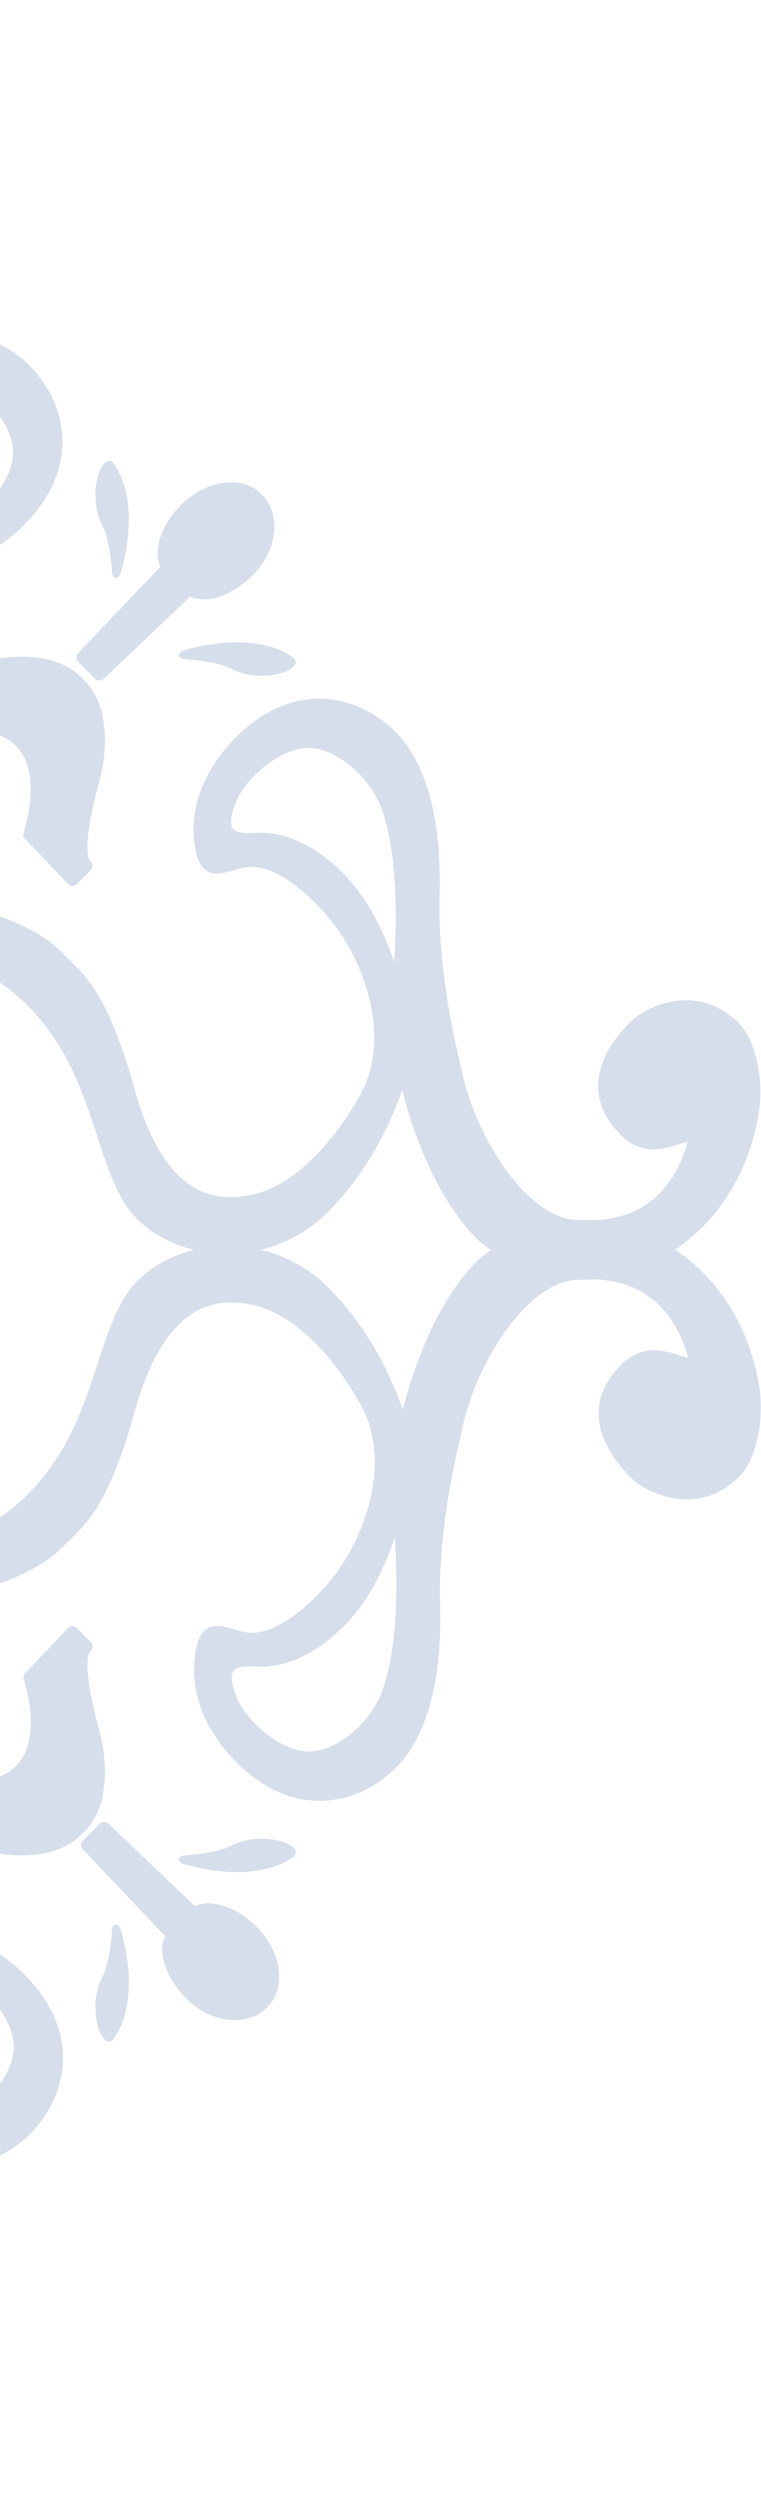
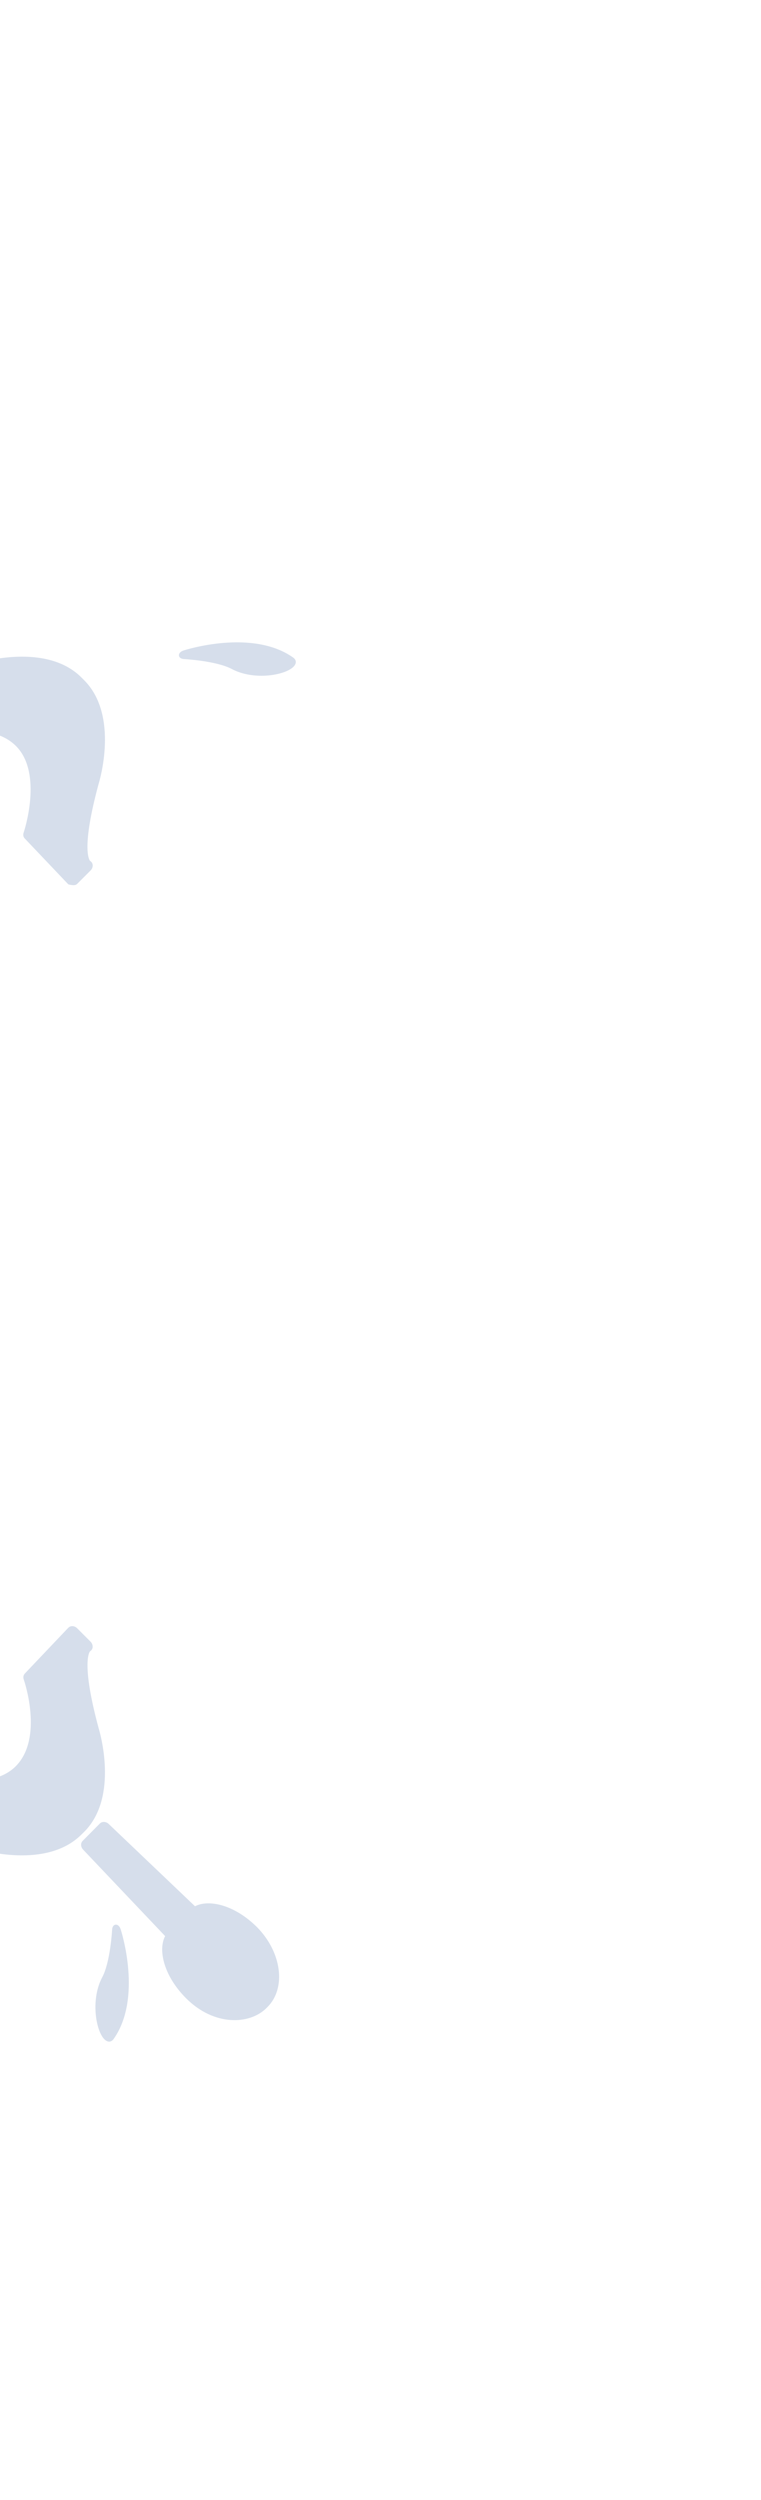
<svg xmlns="http://www.w3.org/2000/svg" xmlns:xlink="http://www.w3.org/1999/xlink" width="319px" height="1047px" viewBox="0 0 319 1047">
  <title>Group 46 Copy 16</title>
  <defs>
-     <polygon id="path-1" points="-3.13695686e-14 0 1047 0 1047 1047 -3.13695686e-14 1047" />
-   </defs>
+     </defs>
  <g id="Logo" stroke="none" stroke-width="1" fill="none" fill-rule="evenodd" opacity="0.321">
    <g id="Home-Page" transform="translate(0, -4594)">
      <g id="Group-46-Copy-16" transform="translate(-728, 4594)">
        <path d="M805.077,276 C805.224,276 818.665,276.746 825.092,280.133 C833.974,284.879 846.269,283.014 850.46,279.719 C852.357,278.258 852.504,276.507 850.886,275.368 C833.739,263.267 806.018,272.063 804.871,272.436 C803.694,272.819 802.944,273.648 803.003,274.487 C803.033,274.922 803.239,275.274 803.636,275.554 C803.989,275.813 804.503,275.958 805.077,276" id="Fill-11" fill="#7E99C2" />
-         <path d="M760.659,277.092 L767.904,284.319 C768.869,285.313 770.487,285.194 771.645,284.126 L807.809,249.772 C813.658,252.814 824.481,250.351 833.849,240.987 C845.502,229.338 845.072,214.41 837.901,207.272 L837.501,206.871 C829.588,198.947 814.623,200.891 804.098,211.249 C794.73,220.612 792.296,231.46 795.309,237.248 L760.897,273.367 C759.784,274.495 759.709,276.142 760.659,277.092" id="Fill-13" fill="#7E99C2" />
-         <path d="M770.855,219.913 C774.258,226.294 774.984,239.749 774.984,239.896 C775.005,240.47 775.17,240.985 775.451,241.352 C775.7,241.72 776.083,241.97 776.509,241.999 C777.339,242.029 778.189,241.264 778.552,240.132 C778.936,238.97 787.734,211.222 775.637,194.106 C774.507,192.488 772.743,192.65 771.259,194.561 C767.981,198.738 766.135,211.016 770.855,219.913" id="Fill-15" fill="#7E99C2" />
-         <path d="M718.723,277.672 C692.144,284.811 687.048,281.683 686.513,281.234 C686.411,281.06 686.295,280.901 686.151,280.785 C685.847,280.452 685.412,280.235 684.877,280.163 C684.037,280.047 683.125,280.409 682.474,281.032 L676.9,286.592 C676.364,287.143 676.032,287.838 676.003,288.533 C675.974,289.228 676.191,289.851 676.654,290.3 C676.654,290.3 676.683,290.314 676.683,290.343 L695.879,308.619 C696.502,309.198 697.457,309.372 698.34,309.039 C698.586,308.952 722.791,300.524 734.705,312.427 C746.2,323.94 738.006,348.429 737.919,348.66 C737.586,349.587 737.746,350.499 738.368,351.137 L756.638,370.354 C756.667,370.354 756.696,370.383 756.696,370.383 C757.144,370.832 757.767,371.049 758.447,370.991 C759.128,370.962 759.837,370.672 760.402,370.107 L765.946,364.561 C766.627,363.909 766.959,362.983 766.844,362.114 C766.757,361.636 766.569,361.216 766.192,360.868 C766.062,360.723 765.917,360.622 765.743,360.521 C765.295,359.97 762.124,354.945 769.305,328.401 C769.681,327.213 778.049,299.611 763.253,284.84 L762.124,283.711 C747.387,268.954 719.766,277.339 718.723,277.672" id="Fill-17" fill="#7E99C2" />
+         <path d="M718.723,277.672 C692.144,284.811 687.048,281.683 686.513,281.234 C686.411,281.06 686.295,280.901 686.151,280.785 C685.847,280.452 685.412,280.235 684.877,280.163 C684.037,280.047 683.125,280.409 682.474,281.032 L676.9,286.592 C676.364,287.143 676.032,287.838 676.003,288.533 C675.974,289.228 676.191,289.851 676.654,290.3 C676.654,290.3 676.683,290.314 676.683,290.343 L695.879,308.619 C696.502,309.198 697.457,309.372 698.34,309.039 C698.586,308.952 722.791,300.524 734.705,312.427 C746.2,323.94 738.006,348.429 737.919,348.66 C737.586,349.587 737.746,350.499 738.368,351.137 L756.638,370.354 C756.667,370.354 756.696,370.383 756.696,370.383 C759.128,370.962 759.837,370.672 760.402,370.107 L765.946,364.561 C766.627,363.909 766.959,362.983 766.844,362.114 C766.757,361.636 766.569,361.216 766.192,360.868 C766.062,360.723 765.917,360.622 765.743,360.521 C765.295,359.97 762.124,354.945 769.305,328.401 C769.681,327.213 778.049,299.611 763.253,284.84 L762.124,283.711 C747.387,268.954 719.766,277.339 718.723,277.672" id="Fill-17" fill="#7E99C2" />
        <path d="M769.882,763.634 L762.67,770.908 C761.705,771.873 761.794,773.491 762.863,774.619 L797.22,810.809 C794.177,816.628 796.641,827.479 806.006,836.846 C817.656,848.528 832.616,848.053 839.739,840.898 L840.14,840.497 C848.036,832.585 846.121,817.608 835.777,807.098 C826.382,797.716 815.563,795.297 809.746,798.31 L773.622,763.902 C772.494,762.788 770.847,762.714 769.882,763.634" id="Fill-21" fill="#7E99C2" />
        <g id="Group-25">
          <mask id="mask-2" fill="white">
            <use xlink:href="#path-1" />
          </mask>
          <g id="Clip-24" />
          <path d="M896.823,590.277 C892.587,578.02 883.299,556.897 865.699,539.298 C857.227,530.825 847.357,525.818 837.327,523.372 C847.284,520.912 857.081,515.933 865.495,507.519 C883.066,489.919 892.339,468.753 896.575,456.54 C900.462,471.519 909.91,500.765 927.699,518.597 C929.577,520.475 931.731,521.902 933.769,523.474 C931.804,525.017 929.722,526.385 927.903,528.205 C910.099,546.038 900.695,575.254 896.823,590.277 Z M878.437,723.097 C871.522,729.983 863.079,733.971 856.339,733.476 C843.776,732.545 830.5,719.298 827.254,710.942 C824.866,704.857 824.517,701.101 826.176,699.413 C827.516,698.088 830.412,697.578 834.765,697.913 C847.066,698.83 859.92,693.022 871.944,681.201 L872.294,680.838 C883.299,669.847 889.631,655.348 893.475,643.76 C894.61,660.53 895.09,688.393 888.467,707.448 C886.56,712.965 882.979,718.526 878.437,723.097 Z M783.698,538.497 C777.016,546.431 773.348,557.611 769.112,570.566 C763.245,588.516 756.592,608.881 739.706,625.738 C710.475,654.984 676.426,646.803 656.147,630.935 C636.524,615.577 633.714,596.42 635.17,587.511 C635.68,584.381 639.741,578.777 646.03,572.473 C647.646,570.872 648.781,569.824 648.781,569.824 C648.81,569.795 648.839,569.766 648.869,569.766 C649.32,569.315 649.553,568.689 649.495,568.004 C649.465,567.291 649.131,566.592 648.592,566.054 L645.797,563.259 C645.025,562.473 643.919,562.152 643.017,562.444 C641.91,562.764 640.702,561.876 638.344,559.649 C636.073,557.567 633.03,554.67 629.595,556.097 C629.478,556.155 629.362,556.213 629.275,556.271 C618.051,563.259 608.065,557.683 596.579,551.234 L593.318,549.4 C577.392,540.637 554.989,538.38 545.381,542.282 C545.002,542.471 544.1,542.966 543.59,543.49 C543.052,544.043 542.586,544.887 542.426,545.382 C538.583,554.786 540.854,577.19 549.617,593.086 L551.437,596.347 C557.886,607.877 563.49,617.819 556.488,629.057 C556.43,629.159 556.386,629.261 556.328,629.378 C554.901,632.813 557.769,635.87 559.851,638.127 C562.064,640.499 562.981,641.679 562.631,642.799 C562.384,643.731 562.69,644.837 563.461,645.594 L566.241,648.389 C566.78,648.928 567.523,649.234 568.236,649.292 C568.891,649.336 569.517,649.103 569.968,648.651 C569.997,648.608 570.026,648.608 570.055,648.564 C570.055,648.564 571.075,647.414 572.676,645.827 C578.979,639.51 584.613,635.477 587.743,634.968 C596.637,633.512 615.809,636.307 631.152,655.916 C647.049,676.223 655.186,710.287 625.955,739.518 C609.098,756.375 588.732,763.028 570.798,768.88 C557.827,773.116 546.633,776.784 538.757,783.481 C537.898,784.194 537.098,784.951 536.37,785.693 C530.139,791.909 525.845,800.251 523.574,809.392 C521.274,800.338 517.023,792.084 510.866,785.912 C510.094,785.14 509.293,784.412 508.493,783.713 C500.574,777.017 489.394,773.349 476.423,769.113 C458.459,763.231 438.123,756.579 421.266,739.707 C392.035,710.476 400.201,676.427 416.069,656.134 C431.441,636.525 450.613,633.716 459.508,635.186 C462.608,635.681 468.242,639.742 474.516,646.031 C476.146,647.647 477.165,648.782 477.165,648.782 C477.195,648.812 477.224,648.841 477.253,648.87 C477.675,649.307 478.301,649.554 478.985,649.496 C479.728,649.467 480.412,649.132 480.95,648.608 L483.76,645.798 C484.531,645.027 484.837,643.92 484.561,643.018 C484.24,641.897 485.128,640.718 487.341,638.345 C489.452,636.074 492.32,633.032 490.893,629.596 C490.849,629.48 490.791,629.363 490.733,629.247 C483.731,618.052 489.306,608.095 495.755,596.58 L497.604,593.319 C506.367,577.408 508.638,554.99 504.722,545.382 C504.519,545.004 504.038,544.101 503.529,543.606 C502.99,543.053 502.102,542.587 501.651,542.398 C492.232,538.599 469.829,540.855 453.932,549.648 L450.671,551.438 C439.127,557.887 429.199,563.492 417.976,556.475 C417.888,556.417 417.743,556.388 417.626,556.315 C414.191,554.903 411.119,557.771 408.877,559.867 C406.519,562.08 405.325,562.982 404.175,562.633 C403.273,562.371 402.166,562.691 401.395,563.477 L398.614,566.243 C398.076,566.782 397.756,567.509 397.697,568.208 C397.668,568.892 397.93,569.518 398.352,569.97 C398.382,569.999 398.411,570.028 398.411,570.057 C398.44,570.057 399.575,571.076 401.162,572.677 C407.48,578.981 411.541,584.614 412.051,587.744 C413.477,596.638 410.697,615.81 391.074,631.139 C370.781,647.036 336.746,655.188 307.515,625.957 C290.629,609.085 284.005,588.734 278.109,570.77 C273.873,557.829 270.205,546.634 263.523,538.744 C262.795,537.915 262.082,537.099 261.31,536.372 C255.08,530.141 246.753,525.847 237.596,523.576 C246.666,521.29 254.92,517.025 261.077,510.853 C261.849,510.11 262.591,509.295 263.305,508.494 C269.986,500.59 273.655,489.41 277.891,476.454 C283.772,458.49 290.425,438.125 307.282,421.253 C336.513,392.037 370.577,400.203 390.841,416.085 C410.464,431.428 413.274,450.6 411.832,459.509 C411.352,462.625 407.247,468.258 400.973,474.518 C399.342,476.148 398.236,477.153 398.207,477.153 C398.207,477.182 398.178,477.211 398.119,477.24 C397.697,477.677 397.45,478.317 397.494,479.001 C397.552,479.715 397.872,480.428 398.411,480.952 L401.191,483.747 C401.963,484.533 403.069,484.853 403.986,484.577 C405.122,484.242 406.286,485.145 408.644,487.343 C410.915,489.439 413.958,492.321 417.437,490.909 C417.539,490.866 417.655,490.807 417.743,490.749 C428.952,483.747 438.894,489.308 450.409,495.786 L453.714,497.591 C469.61,506.369 492.014,508.625 501.622,504.753 C502.015,504.535 502.903,504.04 503.383,503.53 C503.951,502.963 504.431,502.118 504.606,501.653 C508.42,492.219 506.134,469.816 497.386,453.919 L495.566,450.659 C489.102,439.144 483.512,429.187 490.529,417.948 C490.587,417.861 490.646,417.73 490.704,417.614 C492.101,414.207 489.219,411.136 487.152,408.879 C484.925,406.506 484.022,405.342 484.357,404.192 C484.619,403.275 484.299,402.197 483.542,401.397 L480.747,398.631 C480.208,398.092 479.495,397.758 478.781,397.699 C478.083,397.656 477.486,397.918 477.049,398.354 C476.991,398.383 476.991,398.398 476.933,398.427 C476.933,398.442 475.914,399.577 474.327,401.164 C468.009,407.482 462.404,411.529 459.26,412.053 C450.351,413.494 431.194,410.713 415.836,391.076 C399.968,370.798 391.816,336.734 421.047,307.488 C437.905,290.645 458.256,284.007 476.234,278.126 C489.161,273.875 500.37,270.222 508.274,263.511 C509.09,262.812 509.89,262.07 510.662,261.313 C516.878,255.097 521.172,246.77 523.429,237.613 C525.729,246.668 529.994,254.922 536.166,261.08 C536.909,261.837 537.695,262.608 538.524,263.292 C546.429,270.003 557.609,273.643 570.565,277.893 C588.514,283.774 608.865,290.412 625.723,307.284 C654.983,336.515 646.816,370.579 630.934,390.872 C615.576,410.481 596.39,413.276 587.481,411.82 C584.38,411.339 578.79,407.263 572.472,400.975 C570.856,399.359 569.852,398.223 569.852,398.194 C569.823,398.18 569.764,398.165 569.735,398.121 C569.313,397.685 568.687,397.466 568.003,397.495 C567.275,397.554 566.591,397.874 566.052,398.398 L563.257,401.193 C562.457,401.965 562.151,403.071 562.442,404.003 C562.748,405.109 561.86,406.288 559.647,408.675 C557.551,410.917 554.668,413.989 556.124,417.41 C556.153,417.512 556.212,417.628 556.27,417.745 C563.257,428.954 557.682,438.911 551.204,450.426 L549.413,453.716 C540.621,469.612 538.35,492.016 542.28,501.638 C542.469,502.002 542.964,502.904 543.474,503.414 C544.042,503.953 544.886,504.418 545.381,504.608 C554.756,508.407 577.159,506.136 593.085,497.387 L596.361,495.582 C607.875,489.119 617.818,483.514 629.056,490.531 C629.143,490.589 629.275,490.633 629.362,490.691 C632.812,492.118 635.869,489.235 638.154,487.153 C640.513,484.912 641.648,484.038 642.813,484.373 C643.73,484.65 644.807,484.3 645.593,483.529 L648.388,480.748 C648.927,480.21 649.233,479.511 649.291,478.783 C649.349,478.113 649.102,477.473 648.636,477.036 C648.607,477.007 648.592,476.978 648.592,476.963 C648.563,476.963 647.413,475.93 645.826,474.329 C639.508,468.025 635.476,462.406 634.966,459.291 C633.511,450.367 636.306,431.225 655.914,415.852 C676.193,399.97 710.286,391.833 739.517,421.064 C756.374,437.921 763.027,458.272 768.879,476.236 C773.115,489.177 776.783,500.371 783.465,508.276 C784.208,509.106 784.95,509.892 785.707,510.663 C791.908,516.865 800.235,521.159 809.377,523.43 C800.323,525.716 792.083,529.981 785.911,536.139 C785.168,536.91 784.411,537.696 783.698,538.497 Z M528.436,927.714 C526.544,929.606 525.103,931.746 523.53,933.799 C521.987,931.819 520.604,929.752 518.785,927.917 C500.967,910.099 471.736,900.695 456.756,896.823 C468.984,892.587 490.107,883.314 507.707,865.714 C516.179,857.228 521.187,847.358 523.632,837.328 C526.093,847.299 531.071,857.082 539.485,865.511 C557.085,883.11 578.237,892.369 590.494,896.59 C575.485,900.463 546.225,909.91 528.436,927.714 Z M150.398,590.466 C146.526,575.472 137.122,546.227 119.289,528.423 C117.397,526.531 115.272,525.104 113.204,523.532 C115.199,521.989 117.266,520.621 119.086,518.801 C136.918,500.983 146.337,471.723 150.165,456.743 C154.431,468.986 163.704,490.123 181.303,507.708 C189.776,516.181 199.646,521.188 209.661,523.634 C199.718,526.094 189.921,531.073 181.507,539.487 C163.907,557.086 154.664,578.238 150.398,590.466 Z M175.335,681.478 C187.359,693.313 200.213,699.092 212.514,698.175 C216.896,697.855 219.764,698.364 221.074,699.675 C222.733,701.363 222.413,705.119 220.055,711.204 C216.779,719.574 203.503,732.807 190.911,733.738 C184.2,734.233 175.757,730.259 168.842,723.374 C164.271,718.803 160.719,713.242 158.783,707.696 C152.189,688.64 152.669,660.734 153.805,643.964 C157.648,655.493 164.068,670.196 174.956,681.114 L175.335,681.478 Z M168.595,323.909 C175.466,317.023 183.924,313.049 190.649,313.544 C203.227,314.461 216.503,327.723 219.749,336.064 C222.137,342.149 222.471,345.919 220.797,347.608 C219.487,348.933 216.619,349.427 212.238,349.107 C199.951,348.176 187.068,353.969 175.044,365.804 L174.738,366.168 C163.704,377.159 157.357,391.658 153.499,403.26 C152.393,386.49 151.927,358.613 158.521,339.572 C160.428,334.055 164.009,328.465 168.595,323.909 Z M518.596,119.292 C520.488,117.414 521.9,115.274 523.487,113.222 C525.015,115.187 526.384,117.269 528.203,119.088 C546.036,136.921 575.252,146.31 590.246,150.168 C578.047,154.419 556.896,163.692 539.296,181.291 C530.809,189.778 525.816,199.648 523.37,209.678 C520.896,199.721 515.917,189.924 507.503,181.51 C489.903,163.925 468.781,154.637 456.523,150.401 C471.532,146.529 500.763,137.125 518.596,119.292 Z M871.668,365.528 C859.643,353.693 846.818,347.914 834.474,348.831 C830.121,349.151 827.224,348.627 825.914,347.317 C824.269,345.657 824.575,341.887 826.933,335.787 C830.209,327.432 843.485,314.199 856.077,313.253 C862.788,312.758 871.231,316.747 878.146,323.647 C882.702,328.218 886.283,333.778 888.205,339.296 C894.843,358.351 894.319,386.286 893.213,403.042 C889.355,391.512 882.921,376.824 872.032,365.921 L871.668,365.528 Z M681.448,871.683 C693.312,859.644 699.106,846.79 698.174,834.489 C697.854,830.122 698.334,827.225 699.674,825.915 C701.333,824.27 705.103,824.576 711.217,826.934 C719.573,830.238 732.806,843.5 733.738,856.077 C734.218,862.788 730.273,871.232 723.387,878.146 C718.787,882.717 713.241,886.298 707.695,888.205 C688.639,894.843 660.718,894.334 643.948,893.213 C655.492,889.355 670.195,882.921 681.084,872.032 L681.448,871.683 Z M323.921,878.437 C317.006,871.537 313.061,863.08 313.513,856.34 C314.444,843.777 327.706,830.5 336.062,827.254 C342.147,824.867 345.917,824.517 347.577,826.206 C348.945,827.516 349.425,830.413 349.105,834.78 C348.203,847.067 353.967,859.935 365.802,871.945 L366.166,872.294 C377.142,883.3 391.671,889.632 403.244,893.49 C386.474,894.61 358.611,895.091 339.556,888.482 C334.009,886.56 328.463,882.979 323.921,878.437 Z M365.54,175.338 C353.691,187.362 347.882,200.201 348.829,212.502 C349.134,216.884 348.625,219.766 347.344,221.076 C345.67,222.75 341.885,222.401 335.8,220.043 C327.444,216.767 314.197,203.491 313.251,190.943 C312.77,184.203 316.73,175.76 323.63,168.845 C328.215,164.289 333.762,160.708 339.294,158.786 C358.349,152.177 386.27,152.672 403.04,153.793 C391.525,157.65 376.808,164.085 365.89,174.959 L365.54,175.338 Z M723.082,168.568 C729.982,175.498 733.97,183.941 733.49,190.666 C732.544,203.229 719.297,216.505 710.941,219.752 C704.856,222.154 701.071,222.474 699.397,220.8 C698.087,219.475 697.577,216.607 697.883,212.24 C698.829,199.925 693.021,187.071 681.2,175.061 L680.851,174.712 C669.846,163.706 655.347,157.345 643.744,153.516 C660.529,152.41 688.392,151.9 707.433,158.524 C712.95,160.431 718.525,164.012 723.082,168.568 Z M992.755,619.115 C998.665,625.04 1020.399,635.899 1037.912,618.358 L1038.218,618.052 C1044.565,611.574 1047.636,596.464 1046.894,586.23 C1046.326,578.864 1042.963,553.243 1022.583,532.849 C1018.958,529.224 1015.072,526.08 1011.039,523.328 C1014.984,520.621 1018.784,517.505 1022.35,513.939 C1042.745,493.559 1046.122,467.923 1046.661,460.572 C1047.432,450.338 1044.332,435.228 1038.014,428.75 L1037.679,428.444 C1020.167,410.917 998.476,421.762 992.551,427.658 C975.781,444.428 974.224,461.314 988.097,475.173 C997.079,484.184 1006.323,481.2 1012.408,479.263 C1013.718,478.841 1015.217,478.346 1016.236,478.201 C1015.101,482.728 1011.432,494.272 1001.621,502.395 C995.07,507.81 986.801,510.591 977.106,511.027 C974.369,510.78 971.691,510.794 968.969,510.882 C962.33,510.314 955.183,506.486 948.093,499.382 C935.181,486.498 924.321,464.75 920.857,444.996 C920.769,444.661 911.234,408.588 912.268,374.874 C913.491,334.39 902.282,315.8 895.513,308.318 C894.945,307.736 894.406,307.139 893.838,306.571 C877.753,290.471 850.822,284.837 827.05,308.624 C804.995,330.663 808.795,352.135 810.484,358.191 C811.153,360.666 812.099,362.456 813.38,363.723 C816.816,367.173 821.62,365.746 825.856,364.494 C828.025,363.868 830.18,363.242 832.392,363.053 C839.904,362.5 849.992,367.944 860.036,378.032 C863.923,381.89 867.592,386.286 870.183,390.173 C879.66,403.464 893.475,435.257 877.724,460.703 C873.167,468.695 856.543,495.102 834.081,500.226 C821.343,503.152 810.993,500.415 802.462,491.899 C794.922,484.359 788.75,472.043 784.149,455.288 C774.789,421.631 766.433,411.252 758.674,403.479 C757.626,402.416 756.622,401.426 755.573,400.451 C754.613,399.504 753.608,398.544 752.589,397.554 C743.433,388.368 705.336,368.061 670.311,387.553 C644.341,402.168 627.63,422.112 622.797,431.952 C617.425,442.798 596.695,471.723 577.159,469.612 C575.121,450.047 604.003,429.347 614.834,424.004 C624.645,419.142 644.632,402.445 659.219,376.446 C678.696,341.465 658.418,303.398 649.233,294.183 C648.243,293.178 647.311,292.218 646.336,291.213 C645.346,290.18 644.37,289.146 643.322,288.083 C635.563,280.324 625.155,271.968 591.498,262.652 C574.743,258.052 562.442,251.85 554.901,244.324 C546.371,235.823 543.649,225.458 546.575,212.706 C551.684,190.244 578.106,173.634 586.2,169.005 C611.544,153.327 643.351,167.127 656.686,176.648 C660.5,179.181 664.911,182.849 668.768,186.736 C678.842,196.795 684.272,206.883 683.733,214.365 C683.559,216.578 682.933,218.791 682.307,220.945 C681.055,225.152 679.628,230.014 683.078,233.421 C684.33,234.687 686.15,235.634 688.625,236.318 C694.68,237.992 716.109,241.791 738.148,219.737 C761.95,195.965 756.316,169.049 740.216,152.948 C739.648,152.366 739.051,151.813 738.454,151.289 C730.986,144.52 712.382,133.267 671.927,134.504 C638.213,135.553 602.154,126.018 601.557,125.901 C582.051,122.495 560.273,111.562 547.419,98.694 C540.359,91.633 536.501,84.486 535.933,77.746 C536.006,75.198 536.006,72.665 535.773,70.103 C536.108,60.292 538.888,51.878 544.347,45.196 C552.427,35.384 564.058,31.658 568.571,30.522 C568.469,31.556 567.974,33.084 567.552,34.38 C565.557,40.479 562.602,49.709 571.584,58.661 C585.501,72.549 602.358,70.977 619.099,54.221 C625.038,48.311 635.869,26.592 618.357,9.079 L618.08,8.774 C611.573,2.427 596.462,-0.645 586.229,0.112 C578.863,0.665 553.256,4.028 532.833,24.408 C529.208,28.033 526.063,31.905 523.327,35.937 C520.604,31.978 517.504,28.178 513.937,24.612 C493.542,4.261 467.922,0.869 460.556,0.33 C450.322,-0.427 435.226,2.645 428.748,8.977 L428.428,9.298 C410.915,26.825 421.746,48.529 427.671,54.44 C444.412,71.195 461.298,72.782 475.171,58.894 C484.168,49.927 481.198,40.698 479.247,34.598 C478.84,33.288 478.33,31.745 478.185,30.755 C482.741,31.861 494.285,35.544 502.393,45.371 C507.794,51.907 510.604,60.161 511.04,69.856 C510.793,72.593 510.807,75.3 510.895,78.022 C510.312,84.646 506.469,91.808 499.38,98.897 C486.468,111.795 464.719,122.728 445.008,126.149 C444.645,126.236 408.586,135.771 374.871,134.737 C334.388,133.515 315.813,144.724 308.301,151.478 C307.733,152.031 307.166,152.585 306.569,153.152 C290.483,169.267 284.82,196.169 308.621,219.955 C330.661,242.01 352.118,238.21 358.203,236.522 C360.649,235.852 362.44,234.891 363.721,233.639 C367.156,230.204 365.744,225.371 364.492,221.135 C363.866,219.024 363.24,216.797 363.036,214.598 C362.498,207.101 367.957,197.013 378.03,186.969 C381.888,183.067 386.299,179.384 390.142,176.822 C403.477,167.331 435.255,153.531 460.701,169.282 C468.693,173.838 495.086,190.477 500.224,212.939 C503.15,225.662 500.399,236.041 491.868,244.557 C484.357,252.069 472.027,258.256 455.3,262.856 C421.644,272.201 411.206,280.557 403.477,288.316 C402.414,289.364 401.424,290.383 400.434,291.402 C399.488,292.436 398.527,293.411 397.552,294.401 C388.366,303.572 368.044,341.683 387.551,376.679 C402.166,402.678 422.124,419.36 431.965,424.208 C442.796,429.58 471.736,450.309 469.61,469.83 C450.016,471.883 429.374,443.001 424.002,432.156 C419.14,422.345 402.443,402.358 376.429,387.786 C341.463,368.294 303.395,388.586 294.18,397.743 C293.176,398.733 292.215,399.708 291.196,400.654 C290.192,401.659 289.115,402.649 288.066,403.682 C280.307,411.456 271.966,421.835 262.649,455.492 C258.035,472.247 251.848,484.562 244.307,492.118 C235.806,500.633 225.456,503.341 212.689,500.444 C190.227,495.291 173.632,468.899 169.017,460.805 C153.324,435.49 167.11,403.653 176.645,390.304 C179.163,386.519 182.861,382.108 186.733,378.222 C196.821,368.177 206.895,362.718 214.363,363.271 C216.59,363.461 218.774,364.072 220.943,364.713 C225.179,365.965 230.012,367.377 233.418,363.956 C234.67,362.675 235.631,360.855 236.315,358.395 C237.989,352.339 241.774,330.882 219.749,308.856 C195.948,285.041 169.075,290.674 152.96,306.789 C152.363,307.343 151.81,307.939 151.301,308.522 C144.517,316.004 133.279,334.623 134.531,375.077 C135.55,408.806 126.029,444.85 125.884,445.432 C122.477,464.968 111.559,486.702 98.676,499.556 C91.631,506.66 84.468,510.503 77.699,511.071 C75.166,511.013 72.662,511.013 70.115,511.246 C60.303,510.925 51.875,508.145 45.193,502.642 C35.352,494.549 31.669,482.961 30.519,478.419 C31.524,478.55 33.081,479.031 34.391,479.467 C40.476,481.433 49.72,484.373 58.673,475.406 C72.546,461.518 70.988,444.661 54.204,427.876 C48.293,421.966 26.603,411.107 9.062,428.648 L8.77,428.954 C2.438,435.432 -0.634,450.542 0.109,460.776 C0.648,468.142 4.025,493.777 24.42,514.157 C28.044,517.782 31.917,520.926 35.963,523.663 C32.004,526.385 28.204,529.5 24.638,533.067 C4.258,553.447 0.866,579.082 0.327,586.434 C-0.43,596.668 2.656,611.763 8.974,618.256 L9.28,618.576 C26.807,636.074 48.526,625.243 54.437,619.348 C71.178,602.578 72.808,585.706 58.906,571.818 C49.909,562.837 40.68,565.792 34.595,567.757 C33.285,568.179 31.742,568.659 30.752,568.805 C31.858,564.263 35.556,552.719 45.367,544.611 C51.947,539.181 60.23,536.386 69.955,535.978 C72.633,536.211 75.268,536.211 77.903,536.124 C84.57,536.648 91.791,540.491 98.909,547.639 C111.778,560.522 122.696,582.27 126.146,601.996 C126.262,602.359 135.754,638.403 134.735,672.161 C133.512,712.616 144.706,731.191 151.505,738.688 C152.043,739.256 152.553,739.853 153.15,740.435 C169.25,756.55 196.166,762.169 219.967,738.382 C242.007,716.343 238.193,694.871 236.519,688.786 C235.835,686.34 234.903,684.535 233.651,683.269 C230.201,679.833 225.397,681.26 221.132,682.512 C219.007,683.138 216.809,683.793 214.596,683.953 C207.084,684.491 197.025,679.047 186.966,668.973 C183.065,665.101 179.396,660.705 176.834,656.862 C167.314,643.556 153.528,611.734 169.279,586.288 C173.85,578.296 190.46,551.919 212.922,546.794 C225.689,543.854 236.039,546.605 244.54,555.107 C252.066,562.633 258.239,574.977 262.839,591.718 C272.17,625.374 280.555,635.768 288.285,643.527 C289.377,644.575 290.396,645.58 291.386,646.555 C292.419,647.501 293.409,648.477 294.399,649.452 C303.555,658.638 341.681,678.945 376.691,659.467 C402.676,644.852 419.359,624.909 424.192,615.053 C429.578,604.208 450.293,575.254 469.829,577.394 C471.881,596.973 442.985,617.659 432.154,623.002 C422.343,627.864 402.356,644.561 387.769,670.546 C368.306,705.556 388.57,743.623 397.756,752.838 C398.745,753.813 399.692,754.774 400.652,755.807 C401.657,756.826 402.618,757.845 403.666,758.923 C411.454,766.682 421.833,775.037 455.504,784.354 C472.245,788.954 484.561,795.141 492.116,802.682 C500.617,811.183 503.325,821.533 500.428,834.285 C495.304,856.747 468.897,873.371 460.789,878.001 C435.459,893.664 403.666,879.893 390.302,870.358 C386.532,867.825 382.092,864.128 378.22,860.285 C368.161,850.196 362.731,840.123 363.269,832.626 C363.444,830.413 364.07,828.215 364.696,826.075 C365.962,821.824 367.36,817.006 363.954,813.599 C362.672,812.318 360.853,811.372 358.407,810.703 C352.351,809.014 330.879,805.215 308.854,827.254 C285.082,851.055 290.687,877.942 306.773,894.057 C307.34,894.64 307.937,895.178 308.505,895.688 C316.016,902.501 334.606,913.724 375.061,912.487 C408.79,911.439 444.863,920.988 445.431,921.105 C464.937,924.511 486.686,935.444 499.569,948.312 C506.629,955.358 510.458,962.491 511.069,969.216 C510.997,971.778 511.011,974.326 511.244,976.917 C510.895,986.729 508.1,995.128 502.641,1001.795 C494.561,1011.636 482.974,1015.348 478.417,1016.469 C478.534,1015.479 479.043,1013.907 479.466,1012.611 C481.431,1006.512 484.386,997.312 475.404,988.315 C461.502,974.442 444.645,976.029 427.86,992.77 C421.95,998.709 411.119,1020.429 428.632,1037.941 L428.952,1038.232 C435.43,1044.579 450.526,1047.636 460.759,1046.894 C468.155,1046.355 493.775,1042.992 514.126,1022.583 C517.766,1018.944 520.91,1015.072 523.647,1011.039 C526.384,1014.999 529.499,1018.813 533.065,1022.379 C553.446,1042.774 579.066,1046.151 586.432,1046.661 C596.666,1047.432 611.762,1044.346 618.255,1038.014 L618.56,1037.708 C636.073,1020.196 625.242,998.476 619.332,992.566 C602.576,975.811 585.69,974.224 571.817,988.112 C562.835,997.079 565.79,1006.323 567.755,1012.408 C568.148,1013.718 568.658,1015.246 568.804,1016.251 C564.276,1015.13 552.747,1011.432 544.609,1001.635 C539.18,995.055 536.385,986.758 535.962,977.004 C536.21,974.37 536.195,971.764 536.122,969.144 C536.632,962.462 540.475,955.256 547.652,948.123 C560.506,935.211 582.254,924.322 601.98,920.857 C602.358,920.77 638.402,911.249 672.131,912.268 C712.615,913.491 731.205,902.297 738.687,895.513 C739.284,894.945 739.852,894.436 740.419,893.854 C756.549,877.739 762.168,850.822 738.367,827.05 C716.342,804.996 694.87,808.781 688.814,810.484 C686.339,811.168 684.519,812.115 683.297,813.352 C679.832,816.788 681.259,821.621 682.51,825.857 C683.136,827.997 683.777,830.18 683.981,832.393 C684.49,839.904 679.031,849.993 669.001,860.052 C665.1,863.938 660.704,867.592 656.861,870.183 C643.555,879.675 611.733,893.49 586.287,877.724 C578.295,873.168 551.888,856.543 546.764,834.096 C543.867,821.344 546.604,810.994 555.105,802.463 C562.631,794.923 574.976,788.75 591.688,784.136 C625.359,774.804 635.796,766.434 643.526,758.69 C644.574,757.656 645.55,756.622 646.569,755.589 C647.5,754.584 648.476,753.58 649.465,752.605 C658.622,743.434 678.944,705.323 659.452,670.342 C644.836,644.357 624.878,627.631 615.067,622.798 C604.207,617.426 575.252,596.697 577.392,577.161 C596.957,575.123 617.658,604.004 623,614.835 C627.862,624.661 644.545,644.634 670.559,659.235 C705.54,678.727 743.607,658.419 752.822,649.234 C753.812,648.273 754.773,647.298 755.806,646.337 C756.825,645.347 757.844,644.372 758.907,643.324 C766.695,635.565 775.022,625.171 784.353,591.514 C788.953,574.744 795.155,562.444 802.71,554.903 C811.182,546.372 821.532,543.665 834.299,546.576 C856.761,551.7 873.4,578.122 878,586.201 C893.664,611.545 879.878,643.338 870.358,656.702 C867.825,660.501 864.156,664.912 860.269,668.77 C850.196,678.843 840.108,684.288 832.625,683.749 C830.412,683.56 828.214,682.934 826.06,682.308 C821.853,681.056 817.02,679.629 813.57,683.079 C812.332,684.331 811.357,686.151 810.702,688.611 C808.999,694.667 805.214,716.11 827.254,738.149 C851.055,761.95 877.942,756.317 894.042,740.216 C894.639,739.649 895.178,739.052 895.716,738.484 C902.486,730.987 913.709,712.383 912.486,671.928 C911.438,638.214 920.988,602.127 921.104,601.559 C924.496,582.052 935.414,560.304 948.312,547.42 C955.343,540.389 962.462,536.546 969.172,535.935 C971.764,535.993 974.326,535.993 976.931,535.746 C986.728,536.109 995.128,538.89 1001.795,544.349 C1011.636,552.443 1015.304,564.059 1016.469,568.572 C1015.45,568.47 1013.907,567.975 1012.597,567.553 C1006.512,565.559 997.312,562.618 988.315,571.6 C974.442,585.502 976.014,602.359 992.755,619.115 Z" id="Fill-23" fill="#7E99C2" mask="url(#mask-2)" />
        </g>
        <path d="M775.643,853.886 C787.728,836.739 778.939,809.018 778.556,807.871 C778.172,806.709 777.343,805.944 776.514,806.003 C776.089,806.033 775.726,806.238 775.436,806.636 C775.177,807.003 775.031,807.518 775,808.106 C775,808.224 774.264,821.695 770.844,828.062 C766.128,836.974 767.994,849.269 771.269,853.46 C772.73,855.357 774.492,855.504 775.643,853.886" id="Fill-26" fill="#7E99C2" />
-         <path d="M850.905,777.646 C852.508,776.516 852.346,774.763 850.45,773.269 C846.23,769.992 833.996,768.125 825.086,772.854 C818.69,776.267 805.25,777.003 805.103,777.014 C804.53,777.024 804.015,777.179 803.663,777.449 C803.295,777.729 803.03,778.092 803.001,778.517 C802.971,779.347 803.721,780.198 804.868,780.561 C806.044,780.934 833.761,789.729 850.905,777.646" id="Fill-30" fill="#7E99C2" />
        <path d="M676.631,761.695 C676.182,762.144 675.951,762.752 676.009,763.462 C676.038,764.142 676.342,764.866 676.892,765.416 L682.451,770.962 C683.074,771.628 684.044,771.975 684.884,771.86 C685.39,771.773 685.796,771.555 686.158,771.208 C686.274,771.063 686.389,770.933 686.476,770.759 C687.07,770.325 692.036,767.154 718.588,774.321 C719.775,774.683 747.385,783.037 762.138,768.269 L763.296,767.139 C778.034,752.4 769.666,724.789 769.348,723.732 C762.167,697.178 765.279,692.053 765.757,691.531 C765.902,691.416 766.076,691.3 766.206,691.17 C766.553,690.822 766.785,690.388 766.829,689.895 C766.915,689.027 766.611,688.143 765.931,687.477 L760.386,681.932 C759.85,681.367 759.141,681.049 758.46,681.005 C757.78,680.962 757.143,681.179 756.68,681.657 C756.68,681.657 756.651,681.686 756.622,681.686 L738.394,700.87 C737.8,701.507 737.627,702.448 737.96,703.361 C738.046,703.592 746.444,727.801 734.572,739.702 C723.033,751.213 698.58,743.018 698.348,742.931 C697.422,742.612 696.509,742.786 695.887,743.38 L676.66,761.666 C676.66,761.681 676.631,761.695 676.631,761.695" id="Fill-32" fill="#7E99C2" />
      </g>
    </g>
  </g>
</svg>